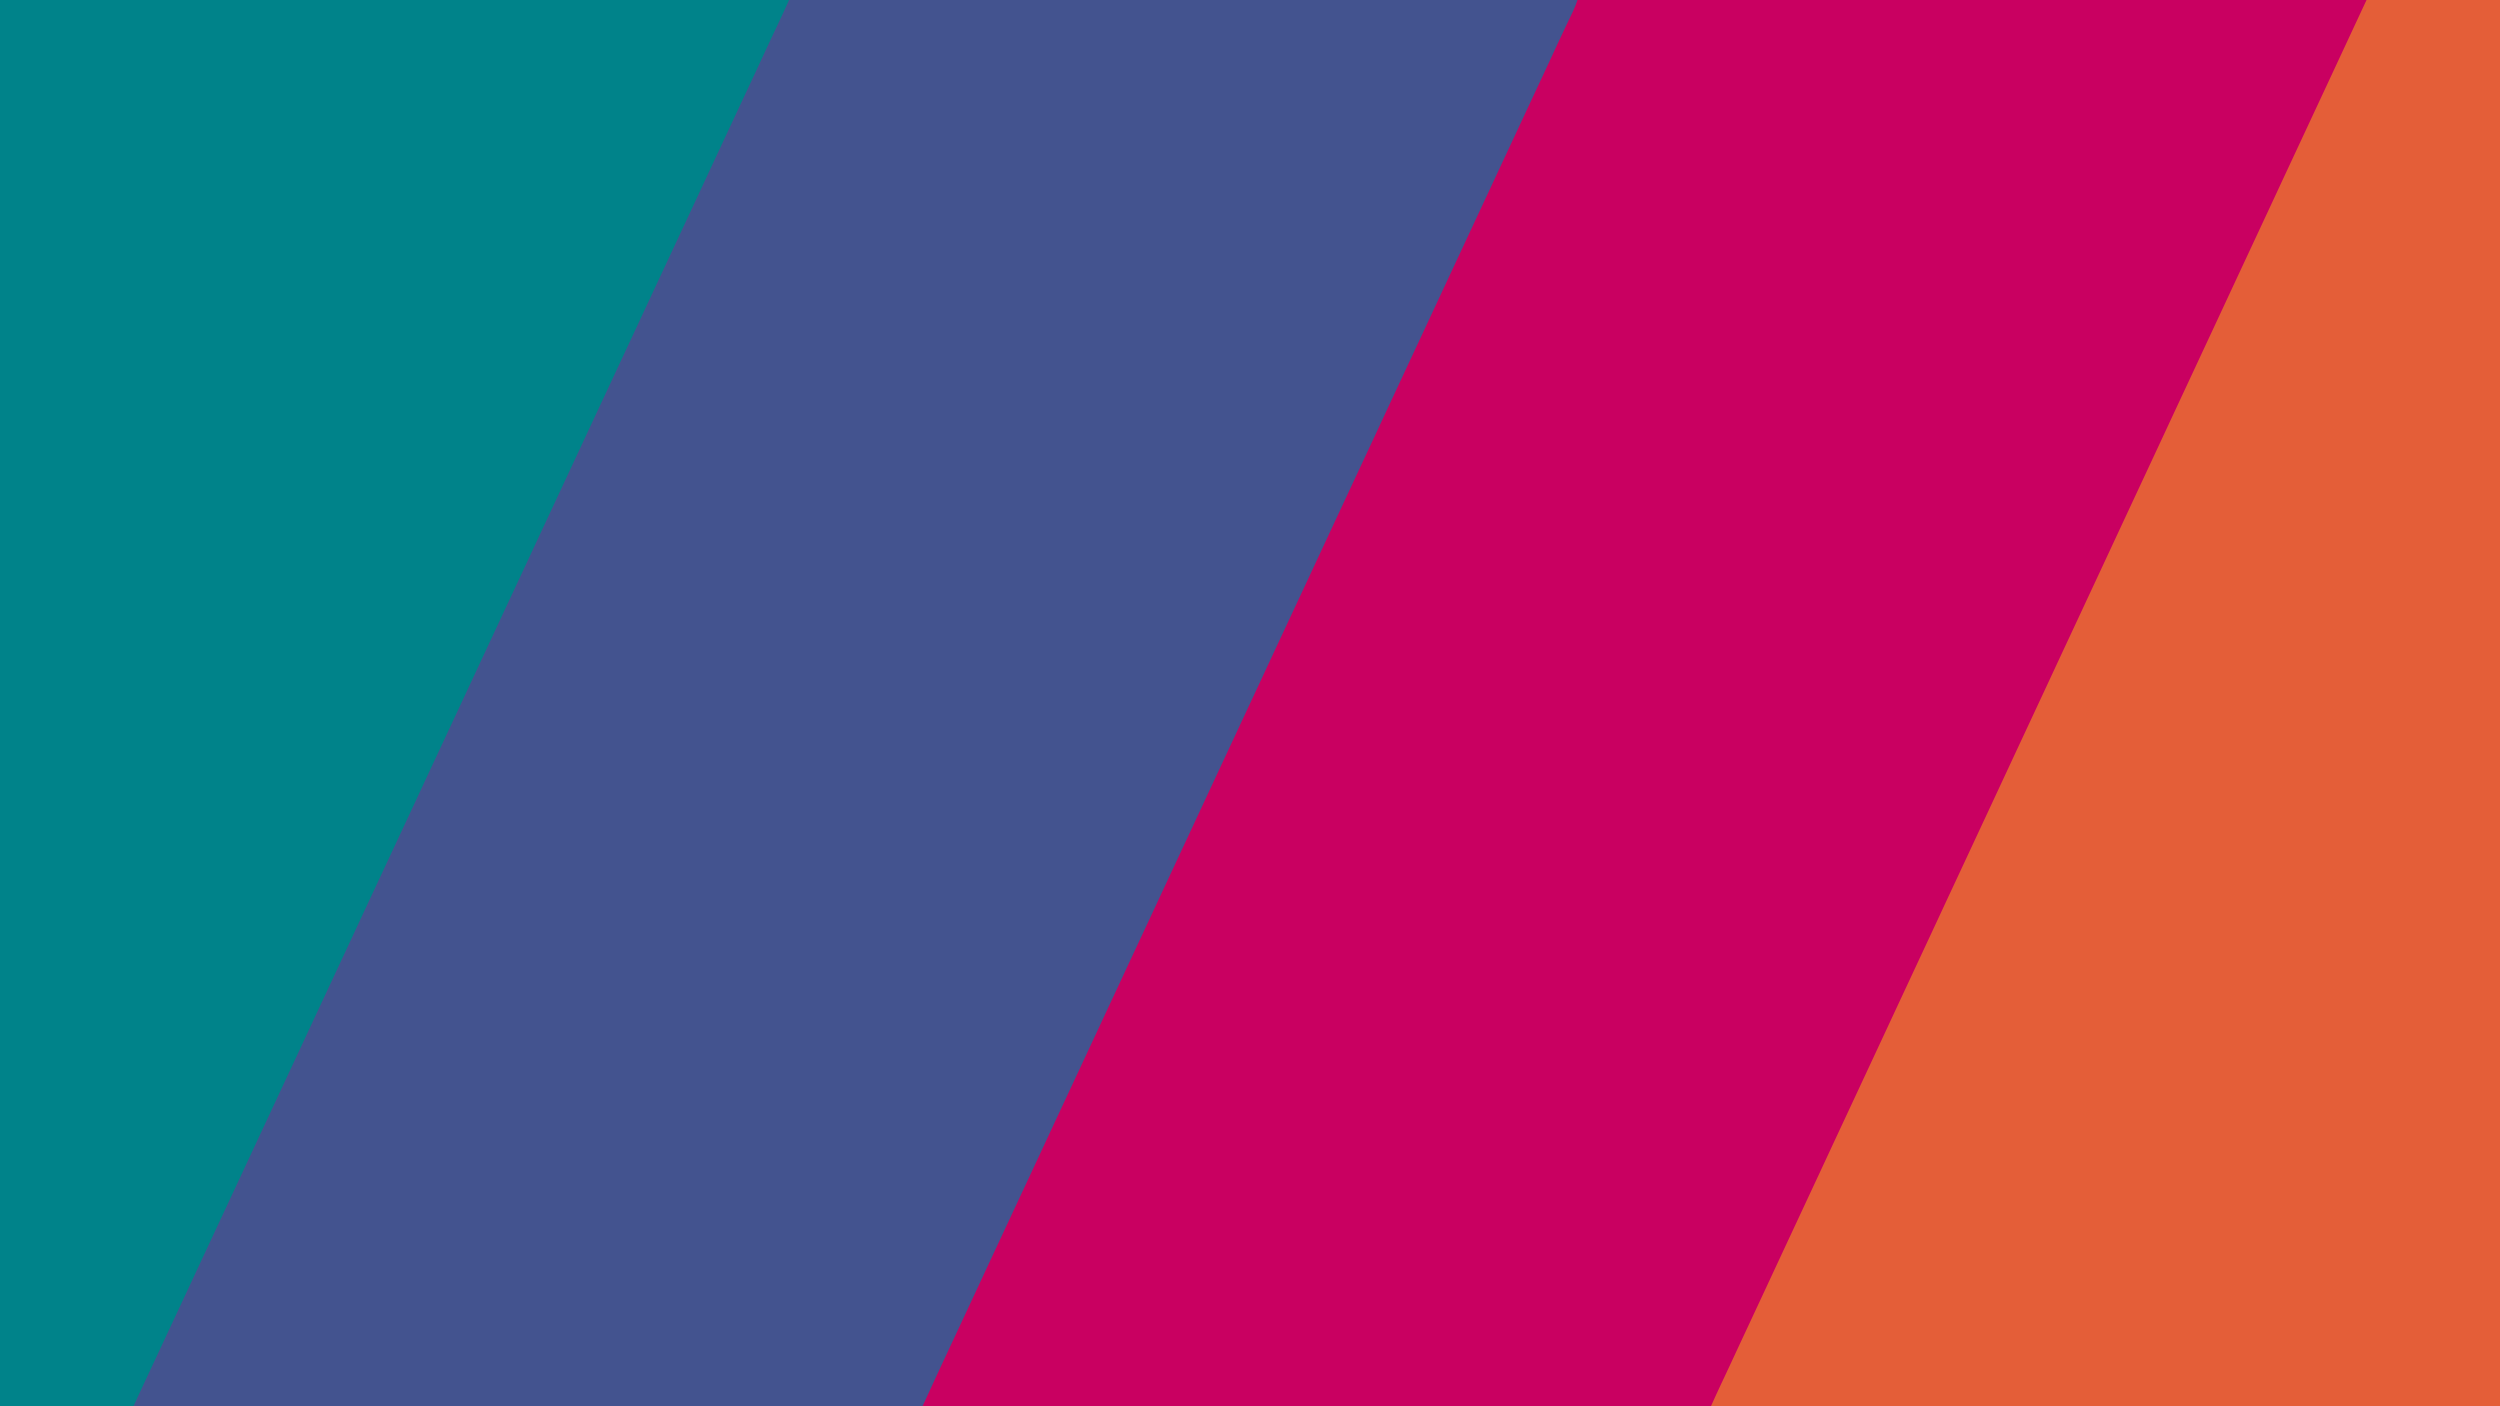
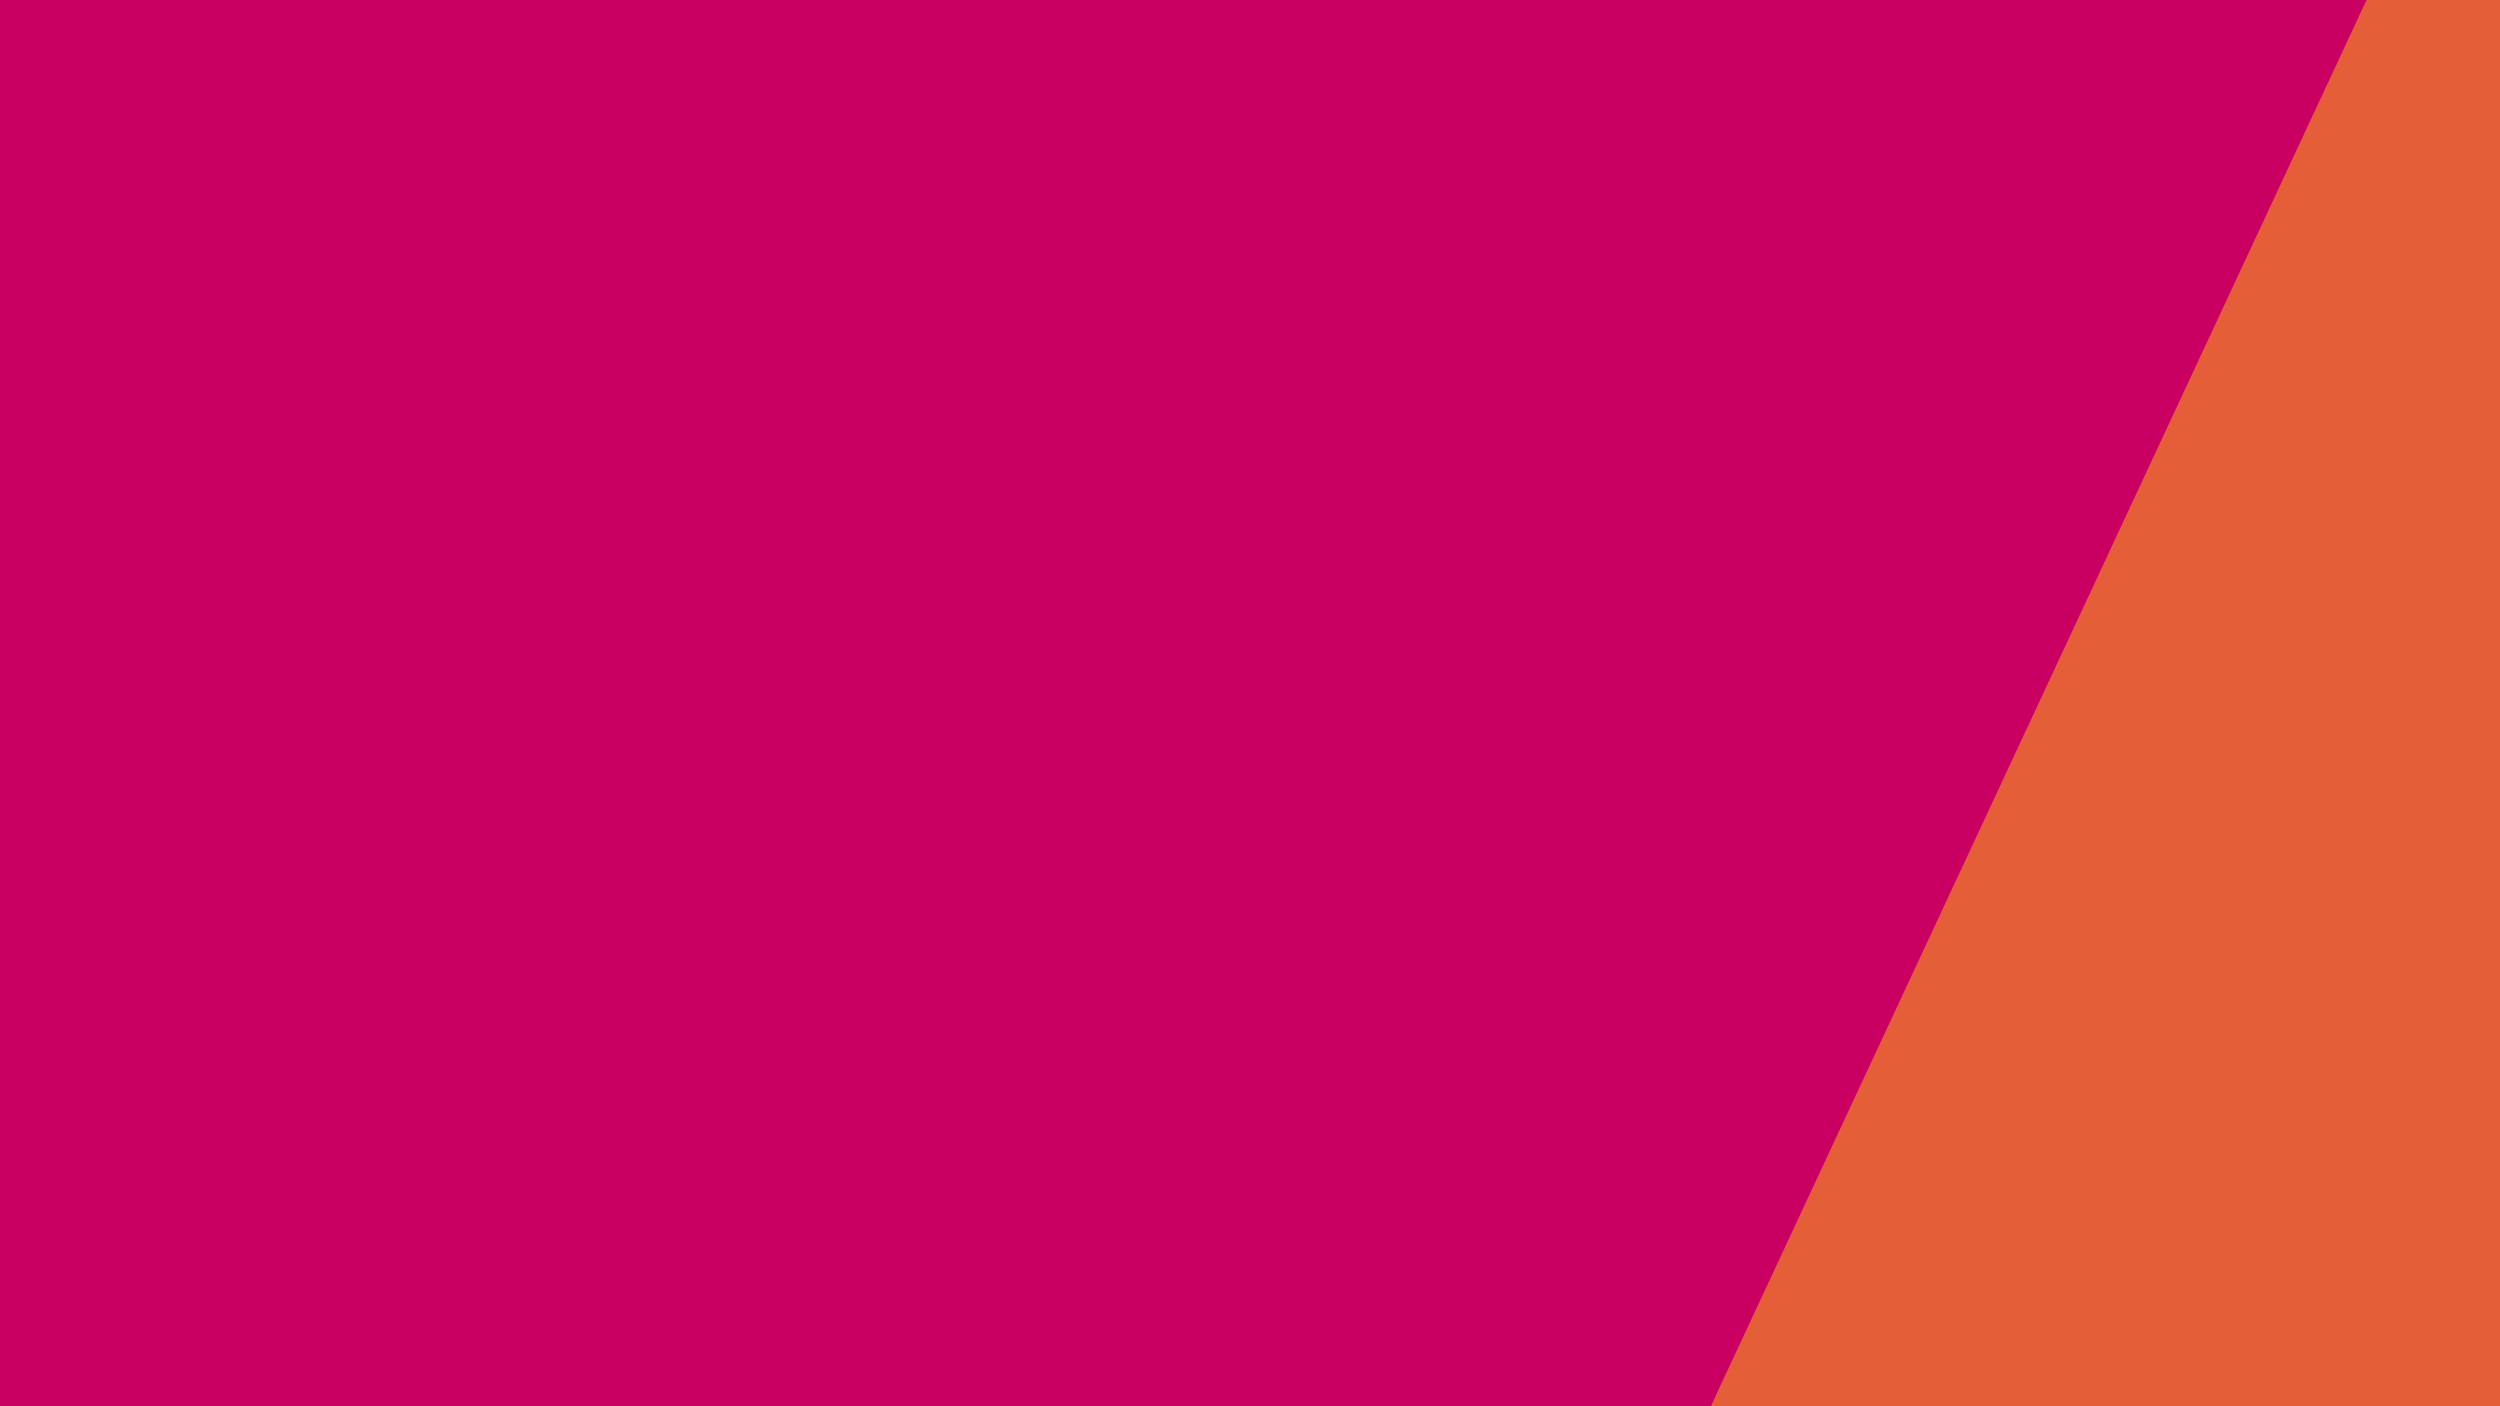
<svg xmlns="http://www.w3.org/2000/svg" version="1.1" width="3840" height="2160">
  <path d="M0 0 C1267.2 0 2534.4 0 3840 0 C3840 712.8 3840 1425.6 3840 2160 C2572.8 2160 1305.6 2160 0 2160 C0 1447.2 0 734.4 0 0 Z " fill="#C90061" transform="translate(0,0)" />
-   <path d="M0 0 C799.59 0 1599.18 0 2423 0 C2420.936 6.191 2418.828 11.833 2416.008 17.645 C2415.626 18.443 2415.244 19.242 2414.85 20.064 C2414.035 21.767 2413.218 23.468 2412.399 25.169 C2410.226 29.678 2408.072 34.195 2405.914 38.711 C2405.485 39.607 2405.057 40.502 2404.615 41.425 C2401.196 48.574 2397.827 55.745 2394.5 62.938 C2394.001 64.015 2393.502 65.093 2392.988 66.204 C2391.635 69.13 2390.283 72.056 2388.932 74.983 C2385.521 82.366 2382.105 89.745 2378.688 97.125 C2378.282 98.001 2377.877 98.876 2377.459 99.778 C2371.561 112.515 2365.617 125.229 2359.629 137.924 C2354.111 149.624 2348.646 161.348 2343.207 173.086 C2339.838 180.355 2336.452 187.616 2333.062 194.875 C2332.626 195.809 2332.626 195.809 2332.182 196.762 C2330.71 199.914 2329.238 203.066 2327.766 206.218 C2326.009 209.981 2324.252 213.744 2322.496 217.508 C2322.208 218.126 2321.92 218.743 2321.623 219.38 C2320.161 222.511 2318.7 225.642 2317.239 228.774 C2314.386 234.888 2311.533 241.001 2308.676 247.113 C2303.587 258.004 2298.506 268.899 2293.457 279.809 C2293.064 280.658 2292.671 281.507 2292.266 282.383 C2291.459 284.125 2290.653 285.868 2289.846 287.611 C2283.154 302.071 2276.426 316.513 2269.629 330.924 C2264.11 342.624 2258.646 354.349 2253.207 366.086 C2249.838 373.355 2246.452 380.616 2243.062 387.875 C2242.626 388.809 2242.626 388.809 2242.182 389.762 C2240.71 392.914 2239.238 396.066 2237.766 399.218 C2236.009 402.981 2234.252 406.744 2232.496 410.508 C2232.208 411.126 2231.919 411.745 2231.622 412.382 C2230.748 414.254 2229.874 416.127 2229 418 C2225.784 424.892 2222.568 431.785 2219.349 438.676 C2213.386 451.445 2207.431 464.217 2201.5 477 C2195.276 490.416 2189.024 503.818 2182.766 517.218 C2180.134 522.854 2177.504 528.49 2174.874 534.127 C2173.416 537.251 2171.958 540.376 2170.5 543.5 C2169.917 544.75 2169.333 546 2168.75 547.25 C2162.917 559.75 2157.083 572.25 2151.25 584.75 C2150.961 585.369 2150.672 585.988 2150.375 586.625 C2149.792 587.875 2149.209 589.124 2148.626 590.373 C2147.163 593.507 2145.701 596.641 2144.239 599.774 C2141.386 605.888 2138.532 612.001 2135.676 618.113 C2130.587 629.004 2125.506 639.899 2120.457 650.809 C2120.064 651.658 2119.671 652.507 2119.266 653.383 C2118.459 655.125 2117.653 656.868 2116.846 658.611 C2110.154 673.071 2103.426 687.513 2096.629 701.924 C2091.11 713.624 2085.646 725.349 2080.207 737.086 C2076.838 744.355 2073.452 751.616 2070.062 758.875 C2069.772 759.498 2069.481 760.12 2069.182 760.762 C2067.71 763.914 2066.238 767.066 2064.766 770.218 C2063.009 773.981 2061.252 777.744 2059.496 781.508 C2059.208 782.126 2058.919 782.745 2058.622 783.382 C2057.748 785.254 2056.874 787.127 2056 789 C2052.784 795.892 2049.568 802.785 2046.349 809.676 C2040.386 822.445 2034.431 835.217 2028.5 848 C2022.276 861.416 2016.024 874.818 2009.766 888.218 C2007.134 893.854 2004.504 899.49 2001.874 905.127 C2000.416 908.251 1998.958 911.376 1997.5 914.5 C1996.917 915.75 1996.333 917 1995.75 918.25 C1989.917 930.75 1984.083 943.25 1978.25 955.75 C1977.817 956.678 1977.817 956.678 1977.375 957.625 C1976.792 958.875 1976.209 960.124 1975.626 961.373 C1974.163 964.507 1972.701 967.641 1971.239 970.774 C1968.386 976.888 1965.532 983.001 1962.676 989.113 C1957.587 1000.004 1952.506 1010.899 1947.457 1021.809 C1947.064 1022.658 1946.671 1023.507 1946.266 1024.383 C1945.459 1026.125 1944.653 1027.868 1943.846 1029.611 C1937.154 1044.071 1930.426 1058.513 1923.629 1072.924 C1918.11 1084.624 1912.646 1096.349 1907.207 1108.086 C1903.838 1115.355 1900.452 1122.616 1897.062 1129.875 C1896.626 1130.809 1896.626 1130.809 1896.182 1131.762 C1894.71 1134.914 1893.238 1138.066 1891.766 1141.218 C1890.009 1144.981 1888.252 1148.744 1886.496 1152.508 C1886.208 1153.126 1885.919 1153.745 1885.622 1154.382 C1884.748 1156.254 1883.874 1158.127 1883 1160 C1879.784 1166.892 1876.568 1173.785 1873.349 1180.676 C1867.386 1193.445 1861.431 1206.217 1855.5 1219 C1849.276 1232.416 1843.024 1245.818 1836.766 1259.218 C1834.134 1264.854 1831.504 1270.49 1828.874 1276.127 C1827.416 1279.251 1825.958 1282.376 1824.5 1285.5 C1823.917 1286.75 1823.333 1288 1822.75 1289.25 C1816.917 1301.75 1811.083 1314.25 1805.25 1326.75 C1804.817 1327.678 1804.817 1327.678 1804.375 1328.625 C1803.792 1329.875 1803.209 1331.124 1802.626 1332.373 C1801.163 1335.507 1799.701 1338.641 1798.239 1341.774 C1795.386 1347.888 1792.532 1354.001 1789.676 1360.113 C1784.587 1371.004 1779.506 1381.899 1774.457 1392.809 C1774.064 1393.658 1773.671 1394.507 1773.266 1395.383 C1772.459 1397.125 1771.653 1398.868 1770.846 1400.611 C1764.154 1415.071 1757.426 1429.513 1750.629 1443.924 C1745.11 1455.624 1739.646 1467.349 1734.207 1479.086 C1730.838 1486.355 1727.452 1493.616 1724.062 1500.875 C1723.626 1501.809 1723.626 1501.809 1723.182 1502.762 C1721.71 1505.914 1720.238 1509.066 1718.766 1512.218 C1717.009 1515.981 1715.252 1519.744 1713.496 1523.508 C1713.208 1524.126 1712.919 1524.745 1712.622 1525.382 C1711.748 1527.254 1710.874 1529.127 1710 1531 C1706.784 1537.892 1703.568 1544.785 1700.349 1551.676 C1694.386 1564.445 1688.431 1577.217 1682.5 1590 C1676.276 1603.416 1670.024 1616.818 1663.766 1630.218 C1661.134 1635.854 1658.504 1641.49 1655.874 1647.127 C1654.416 1650.251 1652.958 1653.376 1651.5 1656.5 C1650.917 1657.75 1650.333 1659 1649.75 1660.25 C1643.917 1672.75 1638.083 1685.25 1632.25 1697.75 C1631.817 1698.678 1631.817 1698.678 1631.375 1699.625 C1630.792 1700.875 1630.209 1702.124 1629.626 1703.373 C1628.163 1706.507 1626.701 1709.641 1625.239 1712.774 C1622.386 1718.888 1619.532 1725.001 1616.676 1731.113 C1611.587 1742.004 1606.506 1752.899 1601.457 1763.809 C1601.064 1764.658 1600.671 1765.507 1600.266 1766.383 C1599.459 1768.125 1598.653 1769.868 1597.846 1771.611 C1591.154 1786.071 1584.426 1800.513 1577.629 1814.924 C1572.11 1826.624 1566.646 1838.349 1561.207 1850.086 C1557.838 1857.355 1554.452 1864.616 1551.062 1871.875 C1550.626 1872.809 1550.626 1872.809 1550.182 1873.762 C1548.71 1876.914 1547.238 1880.066 1545.766 1883.218 C1544.009 1886.981 1542.252 1890.744 1540.496 1894.508 C1540.208 1895.126 1539.919 1895.745 1539.622 1896.382 C1538.748 1898.254 1537.874 1900.127 1537 1902 C1533.784 1908.892 1530.568 1915.785 1527.349 1922.676 C1521.386 1935.445 1515.431 1948.217 1509.5 1961 C1503.276 1974.416 1497.024 1987.818 1490.766 2001.218 C1488.134 2006.854 1485.504 2012.49 1482.874 2018.127 C1481.416 2021.251 1479.958 2024.376 1478.5 2027.5 C1477.917 2028.75 1477.333 2030 1476.75 2031.25 C1470.917 2043.75 1465.083 2056.25 1459.25 2068.75 C1458.961 2069.369 1458.672 2069.988 1458.375 2070.625 C1457.792 2071.875 1457.209 2073.125 1456.625 2074.374 C1455.165 2077.503 1453.705 2080.632 1452.246 2083.761 C1449.358 2089.951 1446.467 2096.139 1443.57 2102.324 C1434.598 2121.5 1425.803 2140.743 1417 2160 C949.39 2160 481.78 2160 0 2160 C0 1447.2 0 734.4 0 0 Z " fill="#43538F" transform="translate(0,0)" />
-   <path d="M0 0 C67.65 0 135.3 0 205 0 C205 712.8 205 1425.6 205 2160 C-194.96 2160 -594.92 2160 -1007 2160 C-1001.814 2148.476 -996.635 2136.98 -991.227 2125.563 C-989.499 2121.914 -987.777 2118.262 -986.055 2114.609 C-985.71 2113.878 -985.364 2113.146 -985.009 2112.392 C-981.771 2105.524 -978.568 2098.64 -975.375 2091.75 C-970.95 2082.202 -966.514 2072.66 -962.062 2063.125 C-961.772 2062.502 -961.481 2061.88 -961.182 2061.238 C-959.71 2058.086 -958.238 2054.934 -956.766 2051.782 C-954.134 2046.146 -951.504 2040.51 -948.874 2034.873 C-947.416 2031.749 -945.958 2028.624 -944.5 2025.5 C-943.917 2024.25 -943.333 2023 -942.75 2021.75 C-941.583 2019.25 -940.417 2016.75 -939.25 2014.25 C-938.961 2013.631 -938.673 2013.013 -938.375 2012.375 C-937.792 2011.125 -937.208 2009.875 -936.625 2008.625 C-935.167 2005.501 -933.71 2002.378 -932.252 1999.254 C-929.619 1993.611 -926.985 1987.967 -924.349 1982.324 C-918.386 1969.555 -912.431 1956.783 -906.5 1944 C-900.276 1930.584 -894.024 1917.182 -887.766 1903.782 C-885.134 1898.146 -882.504 1892.51 -879.874 1886.873 C-878.416 1883.749 -876.958 1880.624 -875.5 1877.5 C-874.917 1876.25 -874.333 1875 -873.75 1873.75 C-867.917 1861.25 -862.083 1848.75 -856.25 1836.25 C-855.961 1835.631 -855.672 1835.012 -855.375 1834.375 C-854.792 1833.125 -854.209 1831.876 -853.626 1830.627 C-852.163 1827.493 -850.701 1824.359 -849.239 1821.226 C-846.386 1815.112 -843.532 1808.999 -840.676 1802.887 C-835.587 1791.996 -830.506 1781.101 -825.457 1770.191 C-825.064 1769.342 -824.671 1768.493 -824.266 1767.617 C-823.459 1765.875 -822.653 1764.132 -821.846 1762.389 C-815.154 1747.929 -808.426 1733.487 -801.629 1719.076 C-796.11 1707.376 -790.646 1695.651 -785.207 1683.914 C-781.838 1676.645 -778.452 1669.384 -775.062 1662.125 C-774.772 1661.502 -774.481 1660.88 -774.182 1660.238 C-772.71 1657.086 -771.238 1653.934 -769.766 1650.782 C-768.009 1647.019 -766.252 1643.256 -764.496 1639.492 C-764.063 1638.565 -764.063 1638.565 -763.622 1637.618 C-762.748 1635.746 -761.874 1633.873 -761 1632 C-757.784 1625.108 -754.568 1618.215 -751.349 1611.324 C-745.386 1598.555 -739.431 1585.783 -733.5 1573 C-727.276 1559.584 -721.024 1546.182 -714.766 1532.782 C-712.134 1527.146 -709.504 1521.51 -706.874 1515.873 C-705.416 1512.749 -703.958 1509.624 -702.5 1506.5 C-701.917 1505.25 -701.333 1504 -700.75 1502.75 C-694.917 1490.25 -689.083 1477.75 -683.25 1465.25 C-682.961 1464.631 -682.672 1464.012 -682.375 1463.375 C-681.792 1462.125 -681.209 1460.876 -680.626 1459.627 C-679.163 1456.493 -677.701 1453.359 -676.239 1450.226 C-673.386 1444.112 -670.532 1437.999 -667.676 1431.887 C-662.587 1420.996 -657.506 1410.101 -652.457 1399.191 C-652.064 1398.342 -651.671 1397.493 -651.266 1396.617 C-650.459 1394.875 -649.653 1393.132 -648.846 1391.389 C-642.154 1376.929 -635.426 1362.487 -628.629 1348.076 C-623.11 1336.376 -617.646 1324.651 -612.207 1312.914 C-608.838 1305.645 -605.452 1298.384 -602.062 1291.125 C-601.772 1290.502 -601.481 1289.88 -601.182 1289.238 C-599.71 1286.086 -598.238 1282.934 -596.766 1279.782 C-595.009 1276.019 -593.252 1272.256 -591.496 1268.492 C-591.063 1267.565 -591.063 1267.565 -590.622 1266.618 C-589.748 1264.746 -588.874 1262.873 -588 1261 C-584.784 1254.108 -581.568 1247.215 -578.349 1240.324 C-572.386 1227.555 -566.431 1214.783 -560.5 1202 C-554.276 1188.584 -548.024 1175.182 -541.766 1161.782 C-539.134 1156.146 -536.504 1150.51 -533.874 1144.873 C-532.416 1141.749 -530.958 1138.624 -529.5 1135.5 C-528.917 1134.25 -528.333 1133 -527.75 1131.75 C-521.917 1119.25 -516.083 1106.75 -510.25 1094.25 C-509.961 1093.631 -509.672 1093.012 -509.375 1092.375 C-508.792 1091.125 -508.209 1089.876 -507.626 1088.627 C-506.163 1085.493 -504.701 1082.359 -503.239 1079.226 C-500.386 1073.112 -497.532 1066.999 -494.676 1060.887 C-489.587 1049.996 -484.506 1039.101 -479.457 1028.191 C-479.064 1027.342 -478.671 1026.493 -478.266 1025.617 C-477.459 1023.875 -476.653 1022.132 -475.846 1020.389 C-469.154 1005.929 -462.426 991.487 -455.629 977.076 C-450.11 965.376 -444.646 953.651 -439.207 941.914 C-435.838 934.645 -432.452 927.384 -429.062 920.125 C-428.772 919.502 -428.481 918.88 -428.182 918.238 C-426.71 915.086 -425.238 911.934 -423.766 908.782 C-422.009 905.019 -420.252 901.256 -418.496 897.492 C-418.063 896.565 -418.063 896.565 -417.622 895.618 C-416.748 893.746 -415.874 891.873 -415 890 C-411.784 883.108 -408.568 876.215 -405.349 869.324 C-399.386 856.555 -393.431 843.783 -387.5 831 C-381.276 817.584 -375.024 804.182 -368.766 790.782 C-366.134 785.146 -363.504 779.51 -360.874 773.873 C-359.416 770.749 -357.958 767.624 -356.5 764.5 C-355.917 763.25 -355.333 762 -354.75 760.75 C-348.917 748.25 -343.083 735.75 -337.25 723.25 C-336.817 722.322 -336.817 722.322 -336.375 721.375 C-335.792 720.125 -335.209 718.876 -334.626 717.627 C-333.163 714.493 -331.701 711.359 -330.239 708.226 C-327.386 702.112 -324.532 695.999 -321.676 689.887 C-316.587 678.996 -311.506 668.101 -306.457 657.191 C-306.064 656.342 -305.671 655.493 -305.266 654.617 C-304.459 652.875 -303.653 651.132 -302.846 649.389 C-296.154 634.929 -289.426 620.487 -282.629 606.076 C-277.11 594.376 -271.646 582.651 -266.207 570.914 C-262.838 563.645 -259.452 556.384 -256.062 549.125 C-255.772 548.502 -255.481 547.88 -255.182 547.238 C-253.71 544.086 -252.238 540.934 -250.766 537.782 C-249.009 534.019 -247.252 530.256 -245.496 526.492 C-245.063 525.565 -245.063 525.565 -244.622 524.618 C-243.748 522.746 -242.874 520.873 -242 519 C-238.784 512.108 -235.568 505.215 -232.349 498.324 C-226.386 485.555 -220.431 472.783 -214.5 460 C-208.276 446.584 -202.024 433.182 -195.766 419.782 C-193.134 414.146 -190.504 408.51 -187.874 402.873 C-186.416 399.749 -184.958 396.624 -183.5 393.5 C-182.917 392.25 -182.333 391 -181.75 389.75 C-175.917 377.25 -170.083 364.75 -164.25 352.25 C-163.817 351.322 -163.817 351.322 -163.375 350.375 C-162.792 349.125 -162.209 347.876 -161.626 346.627 C-160.163 343.493 -158.701 340.359 -157.239 337.226 C-154.386 331.112 -151.532 324.999 -148.676 318.887 C-143.587 307.996 -138.506 297.101 -133.457 286.191 C-133.064 285.342 -132.671 284.493 -132.266 283.617 C-131.459 281.875 -130.653 280.132 -129.846 278.389 C-123.154 263.929 -116.426 249.487 -109.629 235.076 C-104.11 223.376 -98.646 211.651 -93.207 199.914 C-89.838 192.645 -86.452 185.384 -83.062 178.125 C-82.772 177.502 -82.481 176.88 -82.182 176.238 C-80.71 173.086 -79.238 169.934 -77.766 166.782 C-76.009 163.019 -74.252 159.256 -72.496 155.492 C-72.063 154.565 -72.063 154.565 -71.622 153.618 C-70.748 151.746 -69.874 149.873 -69 148 C-65.784 141.108 -62.568 134.215 -59.349 127.324 C-53.386 114.555 -47.431 101.783 -41.5 89 C-35.286 75.606 -29.044 62.226 -22.797 48.848 C-20.016 42.894 -17.238 36.938 -14.459 30.983 C-13.057 27.98 -11.656 24.976 -10.254 21.973 C-9.18 19.672 -8.106 17.371 -7 15 C-4.69 10.05 -2.38 5.1 0 0 Z " fill="#E45E38" transform="translate(3635,0)" />
-   <path d="M0 0 C399.96 0 799.92 0 1212 0 C1206.552 12.107 1201.087 24.166 1195.374 36.144 C1193.404 40.274 1191.442 44.409 1189.48 48.543 C1188.897 49.772 1188.897 49.772 1188.302 51.025 C1183.11 61.973 1178.022 72.969 1172.939 83.969 C1169.525 91.356 1166.107 98.741 1162.688 106.125 C1162.08 107.438 1162.08 107.438 1161.459 108.778 C1155.561 121.514 1149.617 134.229 1143.629 146.924 C1138.111 158.624 1132.646 170.348 1127.207 182.086 C1123.838 189.355 1120.452 196.616 1117.062 203.875 C1116.626 204.809 1116.626 204.809 1116.182 205.762 C1114.71 208.914 1113.238 212.066 1111.766 215.218 C1110.009 218.981 1108.252 222.744 1106.496 226.508 C1106.208 227.126 1105.92 227.743 1105.623 228.38 C1104.161 231.511 1102.7 234.642 1101.239 237.774 C1098.386 243.888 1095.533 250.001 1092.676 256.113 C1087.587 267.004 1082.506 277.899 1077.457 288.809 C1077.064 289.658 1076.671 290.507 1076.266 291.383 C1075.459 293.125 1074.653 294.868 1073.846 296.611 C1067.154 311.071 1060.426 325.513 1053.629 339.924 C1048.11 351.624 1042.646 363.349 1037.207 375.086 C1033.838 382.355 1030.452 389.616 1027.062 396.875 C1026.626 397.809 1026.626 397.809 1026.182 398.762 C1024.71 401.914 1023.238 405.066 1021.766 408.218 C1020.009 411.981 1018.252 415.744 1016.496 419.508 C1016.208 420.126 1015.92 420.743 1015.623 421.38 C1014.161 424.511 1012.7 427.642 1011.239 430.774 C1008.386 436.888 1005.533 443.001 1002.676 449.113 C997.587 460.004 992.506 470.899 987.457 481.809 C987.064 482.658 986.671 483.507 986.266 484.383 C985.459 486.125 984.653 487.868 983.846 489.611 C977.154 504.071 970.426 518.513 963.629 532.924 C958.11 544.624 952.646 556.349 947.207 568.086 C943.838 575.355 940.452 582.616 937.062 589.875 C936.772 590.498 936.481 591.12 936.182 591.762 C934.71 594.914 933.238 598.066 931.766 601.218 C930.009 604.981 928.252 608.744 926.496 612.508 C926.063 613.435 926.063 613.435 925.622 614.382 C924.748 616.254 923.874 618.127 923 620 C919.784 626.892 916.568 633.785 913.349 640.676 C907.386 653.445 901.431 666.217 895.5 679 C889.276 692.416 883.024 705.818 876.766 719.218 C874.134 724.854 871.504 730.49 868.874 736.127 C867.416 739.251 865.958 742.376 864.5 745.5 C863.917 746.75 863.333 748 862.75 749.25 C856.917 761.75 851.083 774.25 845.25 786.75 C844.817 787.678 844.817 787.678 844.375 788.625 C843.792 789.875 843.209 791.124 842.626 792.373 C841.163 795.507 839.701 798.641 838.239 801.774 C835.386 807.888 832.532 814.001 829.676 820.113 C824.587 831.004 819.506 841.899 814.457 852.809 C814.064 853.658 813.671 854.507 813.266 855.383 C812.459 857.125 811.653 858.868 810.846 860.611 C804.154 875.071 797.426 889.513 790.629 903.924 C785.11 915.624 779.646 927.349 774.207 939.086 C770.838 946.355 767.452 953.616 764.062 960.875 C763.772 961.498 763.481 962.12 763.182 962.762 C761.71 965.914 760.238 969.066 758.766 972.218 C757.009 975.981 755.252 979.744 753.496 983.508 C753.063 984.435 753.063 984.435 752.622 985.382 C751.748 987.254 750.874 989.127 750 991 C746.784 997.892 743.568 1004.785 740.349 1011.676 C734.386 1024.445 728.431 1037.217 722.5 1050 C716.276 1063.416 710.024 1076.818 703.766 1090.218 C701.134 1095.854 698.504 1101.49 695.874 1107.127 C694.416 1110.251 692.958 1113.376 691.5 1116.5 C690.917 1117.75 690.333 1119 689.75 1120.25 C683.917 1132.75 678.083 1145.25 672.25 1157.75 C671.817 1158.678 671.817 1158.678 671.375 1159.625 C670.792 1160.875 670.209 1162.124 669.626 1163.373 C668.163 1166.507 666.701 1169.641 665.239 1172.774 C662.386 1178.888 659.532 1185.001 656.676 1191.113 C651.587 1202.004 646.506 1212.899 641.457 1223.809 C641.064 1224.658 640.671 1225.507 640.266 1226.383 C639.459 1228.125 638.653 1229.868 637.846 1231.611 C631.154 1246.071 624.426 1260.513 617.629 1274.924 C612.11 1286.624 606.646 1298.349 601.207 1310.086 C597.838 1317.355 594.452 1324.616 591.062 1331.875 C590.772 1332.498 590.481 1333.12 590.182 1333.762 C588.71 1336.914 587.238 1340.066 585.766 1343.218 C584.009 1346.981 582.252 1350.744 580.496 1354.508 C580.063 1355.435 580.063 1355.435 579.622 1356.382 C578.748 1358.254 577.874 1360.127 577 1362 C573.784 1368.892 570.568 1375.785 567.349 1382.676 C561.386 1395.445 555.431 1408.217 549.5 1421 C543.276 1434.416 537.024 1447.818 530.766 1461.218 C528.134 1466.854 525.504 1472.49 522.874 1478.127 C521.416 1481.251 519.958 1484.376 518.5 1487.5 C517.917 1488.75 517.333 1490 516.75 1491.25 C510.917 1503.75 505.083 1516.25 499.25 1528.75 C498.961 1529.369 498.672 1529.988 498.375 1530.625 C497.792 1531.875 497.209 1533.124 496.626 1534.373 C495.163 1537.507 493.701 1540.641 492.239 1543.774 C489.386 1549.888 486.532 1556.001 483.676 1562.113 C478.587 1573.004 473.506 1583.899 468.457 1594.809 C468.064 1595.658 467.671 1596.507 467.266 1597.383 C466.459 1599.125 465.653 1600.868 464.846 1602.611 C458.154 1617.071 451.426 1631.513 444.629 1645.924 C439.11 1657.624 433.646 1669.349 428.207 1681.086 C424.838 1688.355 421.452 1695.616 418.062 1702.875 C417.772 1703.498 417.481 1704.12 417.182 1704.762 C415.71 1707.914 414.238 1711.066 412.766 1714.218 C411.009 1717.981 409.252 1721.744 407.496 1725.508 C407.063 1726.435 407.063 1726.435 406.622 1727.382 C405.748 1729.254 404.874 1731.127 404 1733 C400.784 1739.892 397.568 1746.785 394.349 1753.676 C388.386 1766.445 382.431 1779.217 376.5 1792 C370.276 1805.416 364.024 1818.818 357.766 1832.218 C355.134 1837.854 352.504 1843.49 349.874 1849.127 C348.416 1852.251 346.958 1855.376 345.5 1858.5 C344.917 1859.75 344.333 1861 343.75 1862.25 C337.917 1874.75 332.083 1887.25 326.25 1899.75 C325.961 1900.369 325.672 1900.988 325.375 1901.625 C324.792 1902.875 324.209 1904.124 323.626 1905.373 C322.163 1908.507 320.701 1911.641 319.239 1914.774 C316.386 1920.888 313.532 1927.001 310.676 1933.113 C305.587 1944.004 300.506 1954.899 295.457 1965.809 C295.064 1966.658 294.671 1967.507 294.266 1968.383 C293.459 1970.125 292.653 1971.868 291.846 1973.611 C285.154 1988.071 278.426 2002.513 271.629 2016.924 C266.11 2028.624 260.646 2040.349 255.207 2052.086 C251.838 2059.355 248.452 2066.616 245.062 2073.875 C244.772 2074.498 244.481 2075.12 244.182 2075.762 C242.71 2078.914 241.238 2082.066 239.766 2085.218 C238.009 2088.981 236.252 2092.744 234.496 2096.508 C234.207 2097.127 233.918 2097.746 233.621 2098.384 C232.17 2101.492 230.72 2104.6 229.27 2107.708 C226.563 2113.51 223.855 2119.311 221.145 2125.111 C219.879 2127.819 218.615 2130.527 217.35 2133.235 C216.753 2134.512 216.156 2135.789 215.559 2137.067 C214.725 2138.85 213.892 2140.634 213.059 2142.418 C212.587 2143.426 212.116 2144.435 211.631 2145.473 C209.397 2150.305 207.203 2155.154 205 2160 C137.35 2160 69.7 2160 0 2160 C0 1447.2 0 734.4 0 0 Z " fill="#00838A" transform="translate(0,0)" />
+   <path d="M0 0 C67.65 0 135.3 0 205 0 C205 712.8 205 1425.6 205 2160 C-194.96 2160 -594.92 2160 -1007 2160 C-1001.814 2148.476 -996.635 2136.98 -991.227 2125.563 C-989.499 2121.914 -987.777 2118.262 -986.055 2114.609 C-985.71 2113.878 -985.364 2113.146 -985.009 2112.392 C-981.771 2105.524 -978.568 2098.64 -975.375 2091.75 C-970.95 2082.202 -966.514 2072.66 -962.062 2063.125 C-961.772 2062.502 -961.481 2061.88 -961.182 2061.238 C-959.71 2058.086 -958.238 2054.934 -956.766 2051.782 C-954.134 2046.146 -951.504 2040.51 -948.874 2034.873 C-947.416 2031.749 -945.958 2028.624 -944.5 2025.5 C-943.917 2024.25 -943.333 2023 -942.75 2021.75 C-941.583 2019.25 -940.417 2016.75 -939.25 2014.25 C-938.961 2013.631 -938.673 2013.013 -938.375 2012.375 C-937.792 2011.125 -937.208 2009.875 -936.625 2008.625 C-935.167 2005.501 -933.71 2002.378 -932.252 1999.254 C-929.619 1993.611 -926.985 1987.967 -924.349 1982.324 C-918.386 1969.555 -912.431 1956.783 -906.5 1944 C-900.276 1930.584 -894.024 1917.182 -887.766 1903.782 C-885.134 1898.146 -882.504 1892.51 -879.874 1886.873 C-878.416 1883.749 -876.958 1880.624 -875.5 1877.5 C-874.917 1876.25 -874.333 1875 -873.75 1873.75 C-867.917 1861.25 -862.083 1848.75 -856.25 1836.25 C-855.961 1835.631 -855.672 1835.012 -855.375 1834.375 C-854.792 1833.125 -854.209 1831.876 -853.626 1830.627 C-852.163 1827.493 -850.701 1824.359 -849.239 1821.226 C-846.386 1815.112 -843.532 1808.999 -840.676 1802.887 C-835.587 1791.996 -830.506 1781.101 -825.457 1770.191 C-825.064 1769.342 -824.671 1768.493 -824.266 1767.617 C-823.459 1765.875 -822.653 1764.132 -821.846 1762.389 C-815.154 1747.929 -808.426 1733.487 -801.629 1719.076 C-796.11 1707.376 -790.646 1695.651 -785.207 1683.914 C-781.838 1676.645 -778.452 1669.384 -775.062 1662.125 C-774.772 1661.502 -774.481 1660.88 -774.182 1660.238 C-772.71 1657.086 -771.238 1653.934 -769.766 1650.782 C-768.009 1647.019 -766.252 1643.256 -764.496 1639.492 C-764.063 1638.565 -764.063 1638.565 -763.622 1637.618 C-762.748 1635.746 -761.874 1633.873 -761 1632 C-757.784 1625.108 -754.568 1618.215 -751.349 1611.324 C-745.386 1598.555 -739.431 1585.783 -733.5 1573 C-727.276 1559.584 -721.024 1546.182 -714.766 1532.782 C-712.134 1527.146 -709.504 1521.51 -706.874 1515.873 C-705.416 1512.749 -703.958 1509.624 -702.5 1506.5 C-701.917 1505.25 -701.333 1504 -700.75 1502.75 C-694.917 1490.25 -689.083 1477.75 -683.25 1465.25 C-682.961 1464.631 -682.672 1464.012 -682.375 1463.375 C-681.792 1462.125 -681.209 1460.876 -680.626 1459.627 C-679.163 1456.493 -677.701 1453.359 -676.239 1450.226 C-673.386 1444.112 -670.532 1437.999 -667.676 1431.887 C-662.587 1420.996 -657.506 1410.101 -652.457 1399.191 C-652.064 1398.342 -651.671 1397.493 -651.266 1396.617 C-650.459 1394.875 -649.653 1393.132 -648.846 1391.389 C-642.154 1376.929 -635.426 1362.487 -628.629 1348.076 C-623.11 1336.376 -617.646 1324.651 -612.207 1312.914 C-608.838 1305.645 -605.452 1298.384 -602.062 1291.125 C-601.772 1290.502 -601.481 1289.88 -601.182 1289.238 C-599.71 1286.086 -598.238 1282.934 -596.766 1279.782 C-595.009 1276.019 -593.252 1272.256 -591.496 1268.492 C-591.063 1267.565 -591.063 1267.565 -590.622 1266.618 C-584.784 1254.108 -581.568 1247.215 -578.349 1240.324 C-572.386 1227.555 -566.431 1214.783 -560.5 1202 C-554.276 1188.584 -548.024 1175.182 -541.766 1161.782 C-539.134 1156.146 -536.504 1150.51 -533.874 1144.873 C-532.416 1141.749 -530.958 1138.624 -529.5 1135.5 C-528.917 1134.25 -528.333 1133 -527.75 1131.75 C-521.917 1119.25 -516.083 1106.75 -510.25 1094.25 C-509.961 1093.631 -509.672 1093.012 -509.375 1092.375 C-508.792 1091.125 -508.209 1089.876 -507.626 1088.627 C-506.163 1085.493 -504.701 1082.359 -503.239 1079.226 C-500.386 1073.112 -497.532 1066.999 -494.676 1060.887 C-489.587 1049.996 -484.506 1039.101 -479.457 1028.191 C-479.064 1027.342 -478.671 1026.493 -478.266 1025.617 C-477.459 1023.875 -476.653 1022.132 -475.846 1020.389 C-469.154 1005.929 -462.426 991.487 -455.629 977.076 C-450.11 965.376 -444.646 953.651 -439.207 941.914 C-435.838 934.645 -432.452 927.384 -429.062 920.125 C-428.772 919.502 -428.481 918.88 -428.182 918.238 C-426.71 915.086 -425.238 911.934 -423.766 908.782 C-422.009 905.019 -420.252 901.256 -418.496 897.492 C-418.063 896.565 -418.063 896.565 -417.622 895.618 C-416.748 893.746 -415.874 891.873 -415 890 C-411.784 883.108 -408.568 876.215 -405.349 869.324 C-399.386 856.555 -393.431 843.783 -387.5 831 C-381.276 817.584 -375.024 804.182 -368.766 790.782 C-366.134 785.146 -363.504 779.51 -360.874 773.873 C-359.416 770.749 -357.958 767.624 -356.5 764.5 C-355.917 763.25 -355.333 762 -354.75 760.75 C-348.917 748.25 -343.083 735.75 -337.25 723.25 C-336.817 722.322 -336.817 722.322 -336.375 721.375 C-335.792 720.125 -335.209 718.876 -334.626 717.627 C-333.163 714.493 -331.701 711.359 -330.239 708.226 C-327.386 702.112 -324.532 695.999 -321.676 689.887 C-316.587 678.996 -311.506 668.101 -306.457 657.191 C-306.064 656.342 -305.671 655.493 -305.266 654.617 C-304.459 652.875 -303.653 651.132 -302.846 649.389 C-296.154 634.929 -289.426 620.487 -282.629 606.076 C-277.11 594.376 -271.646 582.651 -266.207 570.914 C-262.838 563.645 -259.452 556.384 -256.062 549.125 C-255.772 548.502 -255.481 547.88 -255.182 547.238 C-253.71 544.086 -252.238 540.934 -250.766 537.782 C-249.009 534.019 -247.252 530.256 -245.496 526.492 C-245.063 525.565 -245.063 525.565 -244.622 524.618 C-243.748 522.746 -242.874 520.873 -242 519 C-238.784 512.108 -235.568 505.215 -232.349 498.324 C-226.386 485.555 -220.431 472.783 -214.5 460 C-208.276 446.584 -202.024 433.182 -195.766 419.782 C-193.134 414.146 -190.504 408.51 -187.874 402.873 C-186.416 399.749 -184.958 396.624 -183.5 393.5 C-182.917 392.25 -182.333 391 -181.75 389.75 C-175.917 377.25 -170.083 364.75 -164.25 352.25 C-163.817 351.322 -163.817 351.322 -163.375 350.375 C-162.792 349.125 -162.209 347.876 -161.626 346.627 C-160.163 343.493 -158.701 340.359 -157.239 337.226 C-154.386 331.112 -151.532 324.999 -148.676 318.887 C-143.587 307.996 -138.506 297.101 -133.457 286.191 C-133.064 285.342 -132.671 284.493 -132.266 283.617 C-131.459 281.875 -130.653 280.132 -129.846 278.389 C-123.154 263.929 -116.426 249.487 -109.629 235.076 C-104.11 223.376 -98.646 211.651 -93.207 199.914 C-89.838 192.645 -86.452 185.384 -83.062 178.125 C-82.772 177.502 -82.481 176.88 -82.182 176.238 C-80.71 173.086 -79.238 169.934 -77.766 166.782 C-76.009 163.019 -74.252 159.256 -72.496 155.492 C-72.063 154.565 -72.063 154.565 -71.622 153.618 C-70.748 151.746 -69.874 149.873 -69 148 C-65.784 141.108 -62.568 134.215 -59.349 127.324 C-53.386 114.555 -47.431 101.783 -41.5 89 C-35.286 75.606 -29.044 62.226 -22.797 48.848 C-20.016 42.894 -17.238 36.938 -14.459 30.983 C-13.057 27.98 -11.656 24.976 -10.254 21.973 C-9.18 19.672 -8.106 17.371 -7 15 C-4.69 10.05 -2.38 5.1 0 0 Z " fill="#E45E38" transform="translate(3635,0)" />
</svg>